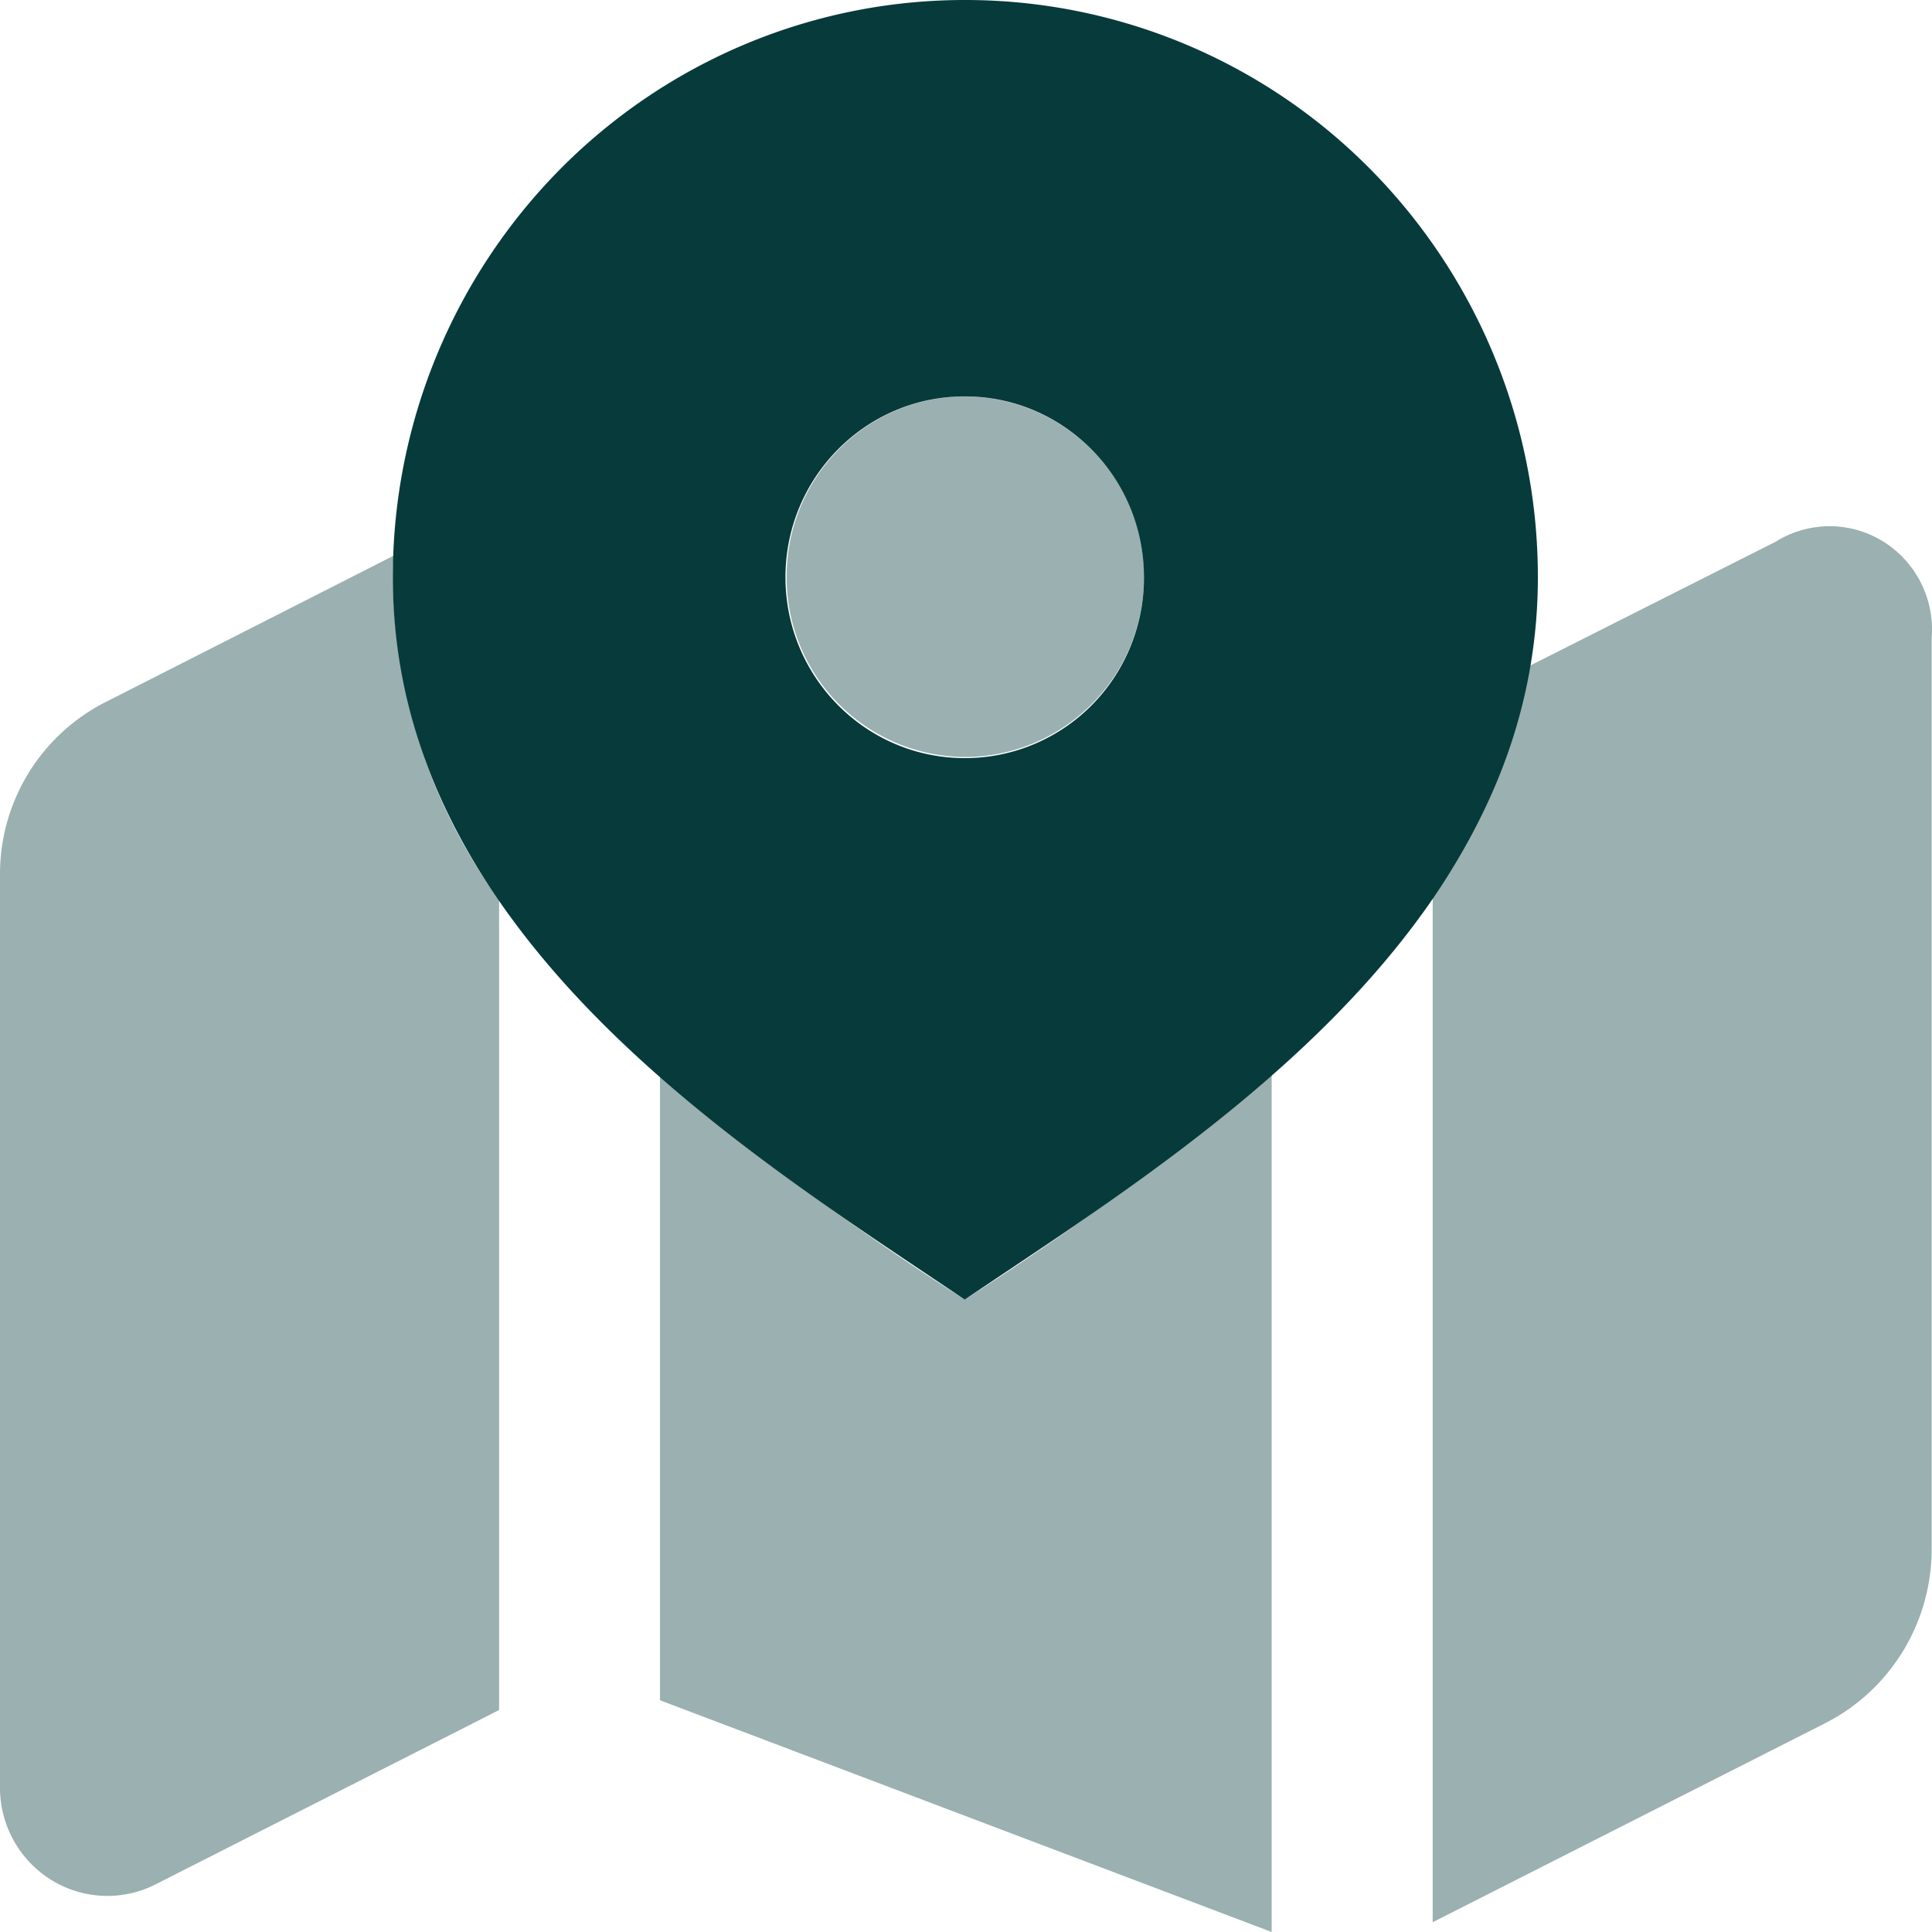
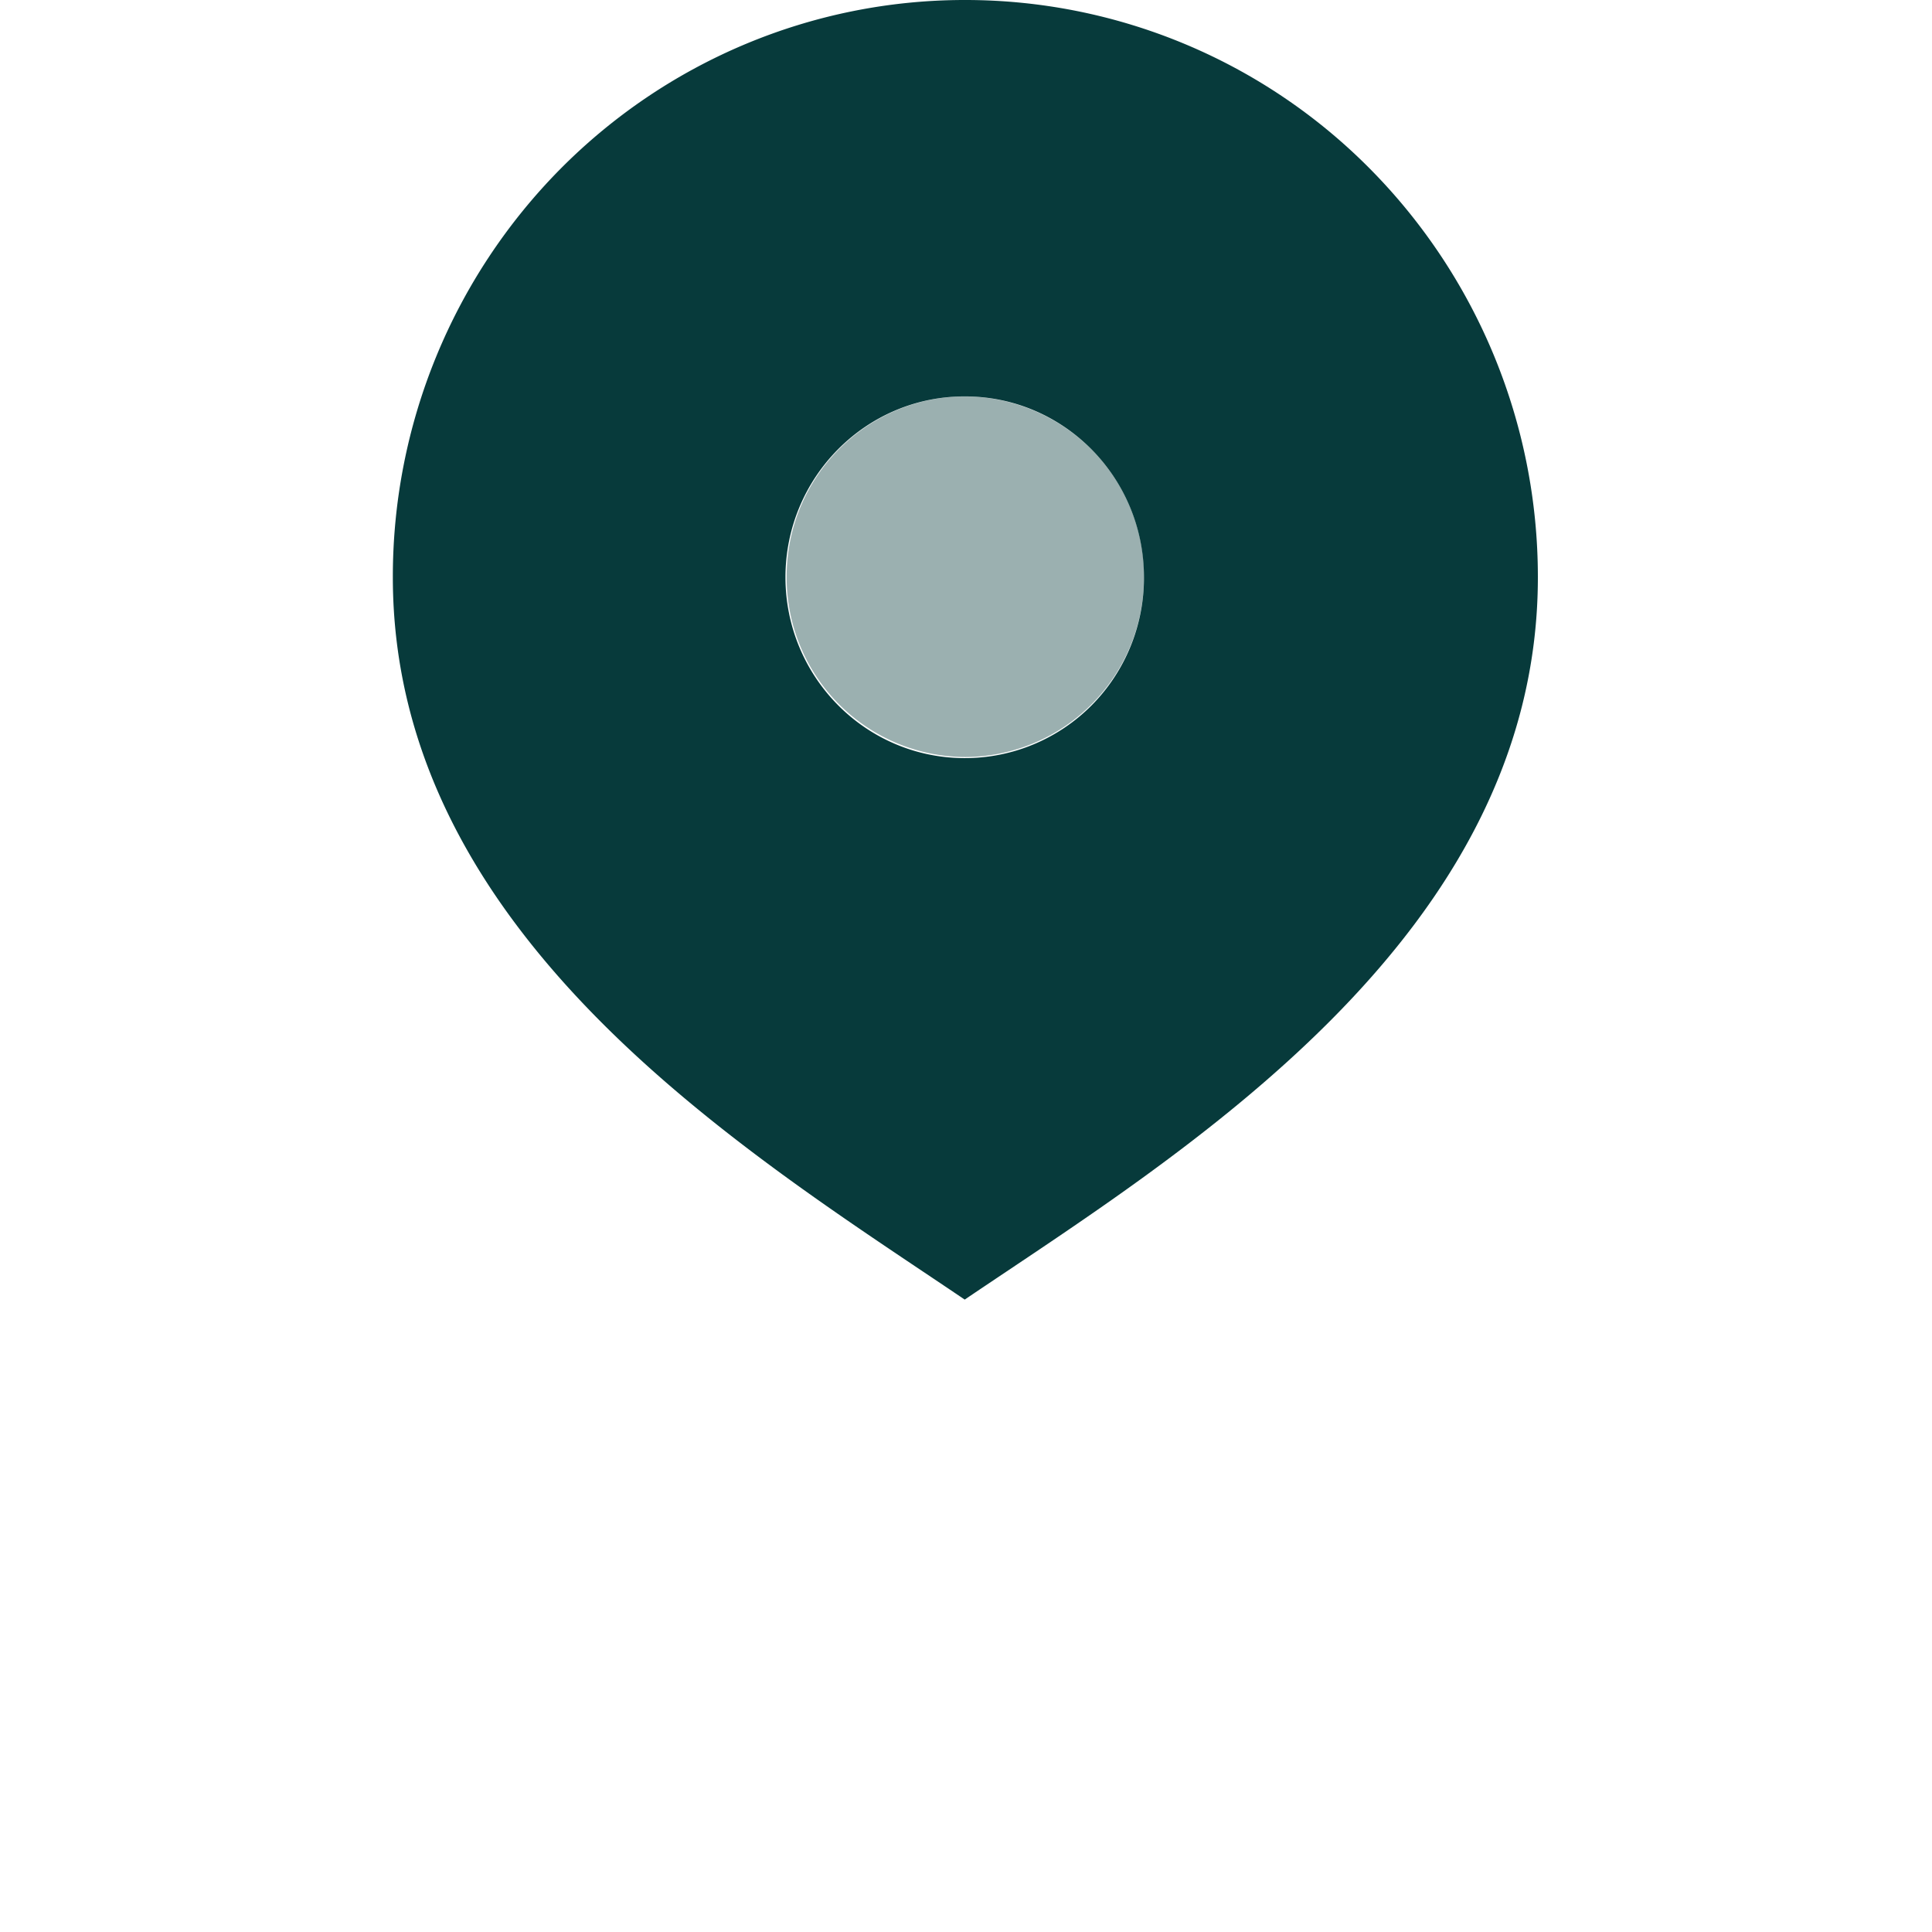
<svg xmlns="http://www.w3.org/2000/svg" width="18" height="18" viewBox="0 0 18 18">
  <g fill="#073A3B" fill-rule="nonzero">
-     <path d="M4.65 8.385v7.547l-3.2 1.624a.992.992 0 0 1-.977-.044A1.011 1.011 0 0 1 0 16.648V8.152a1.795 1.795 0 0 1 .99-1.614l2.68-1.362a1.364 1.364 0 0 0-.01.202 5.177 5.177 0 0 0 .99 3.007zm4.338 3.723a26.413 26.413 0 0 1-2.839-2.089v5.822L11.848 18v-7.991a27.737 27.737 0 0 1-2.86 2.099zm7.56-7.063-2.3 1.16a5.17 5.17 0 0 1-.9 2.16v9.544l3.66-1.856c.607-.31.99-.938.989-1.625V5.943a.965.965 0 0 0-.452-.898.946.946 0 0 0-.998 0z" opacity=".4" />
    <path d="M8.988 0C7.575 0 6.22.566 5.22 1.575a5.4 5.4 0 0 0-1.56 3.803c0 3.36 3.329 5.378 5.328 6.73 2-1.352 5.34-3.37 5.34-6.73a5.403 5.403 0 0 0-1.565-3.806A5.305 5.305 0 0 0 8.988 0zm0 7.063c-.922 0-1.67-.755-1.67-1.685s.748-1.685 1.67-1.685c.923 0 1.67.754 1.67 1.685.002.447-.174.877-.487 1.193-.314.316-.74.493-1.183.492z" />
    <path d="M10.658 5.378a1.672 1.672 0 0 1-1.666 1.675 1.672 1.672 0 0 1-1.663-1.679c-.001-.926.741-1.678 1.66-1.681a1.68 1.68 0 0 1 1.67 1.685z" opacity=".4" />
  </g>
</svg>